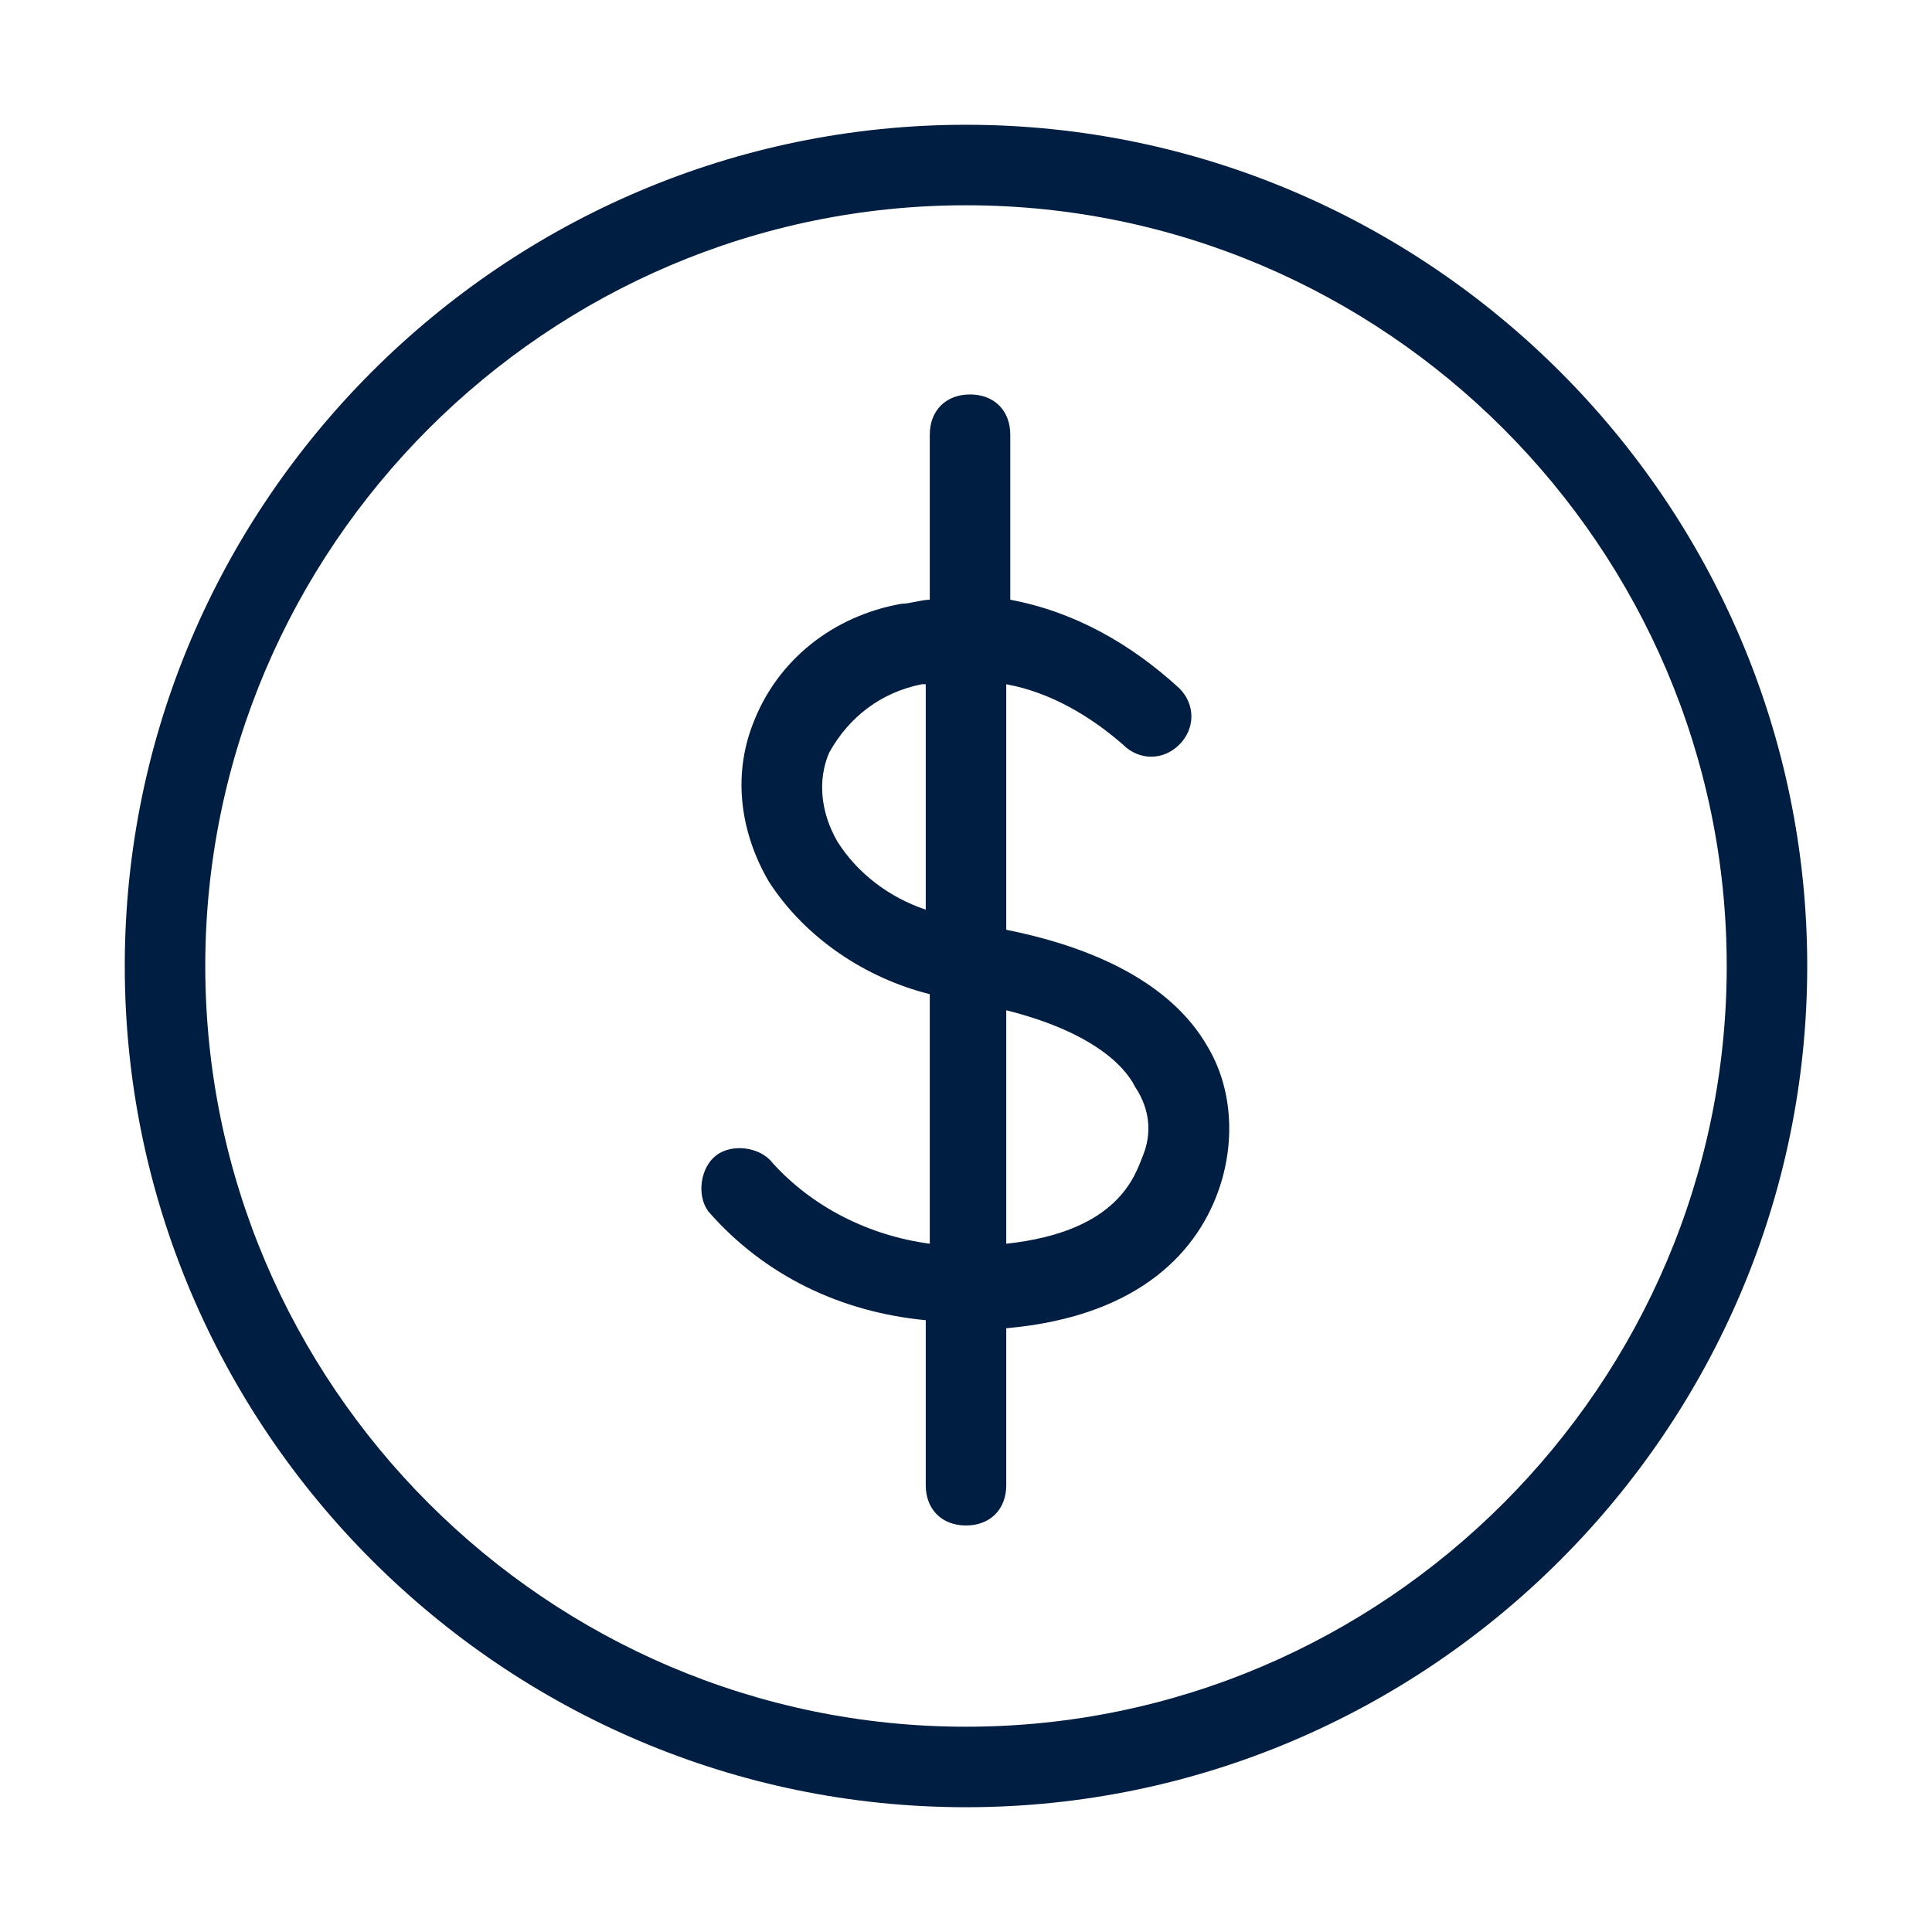
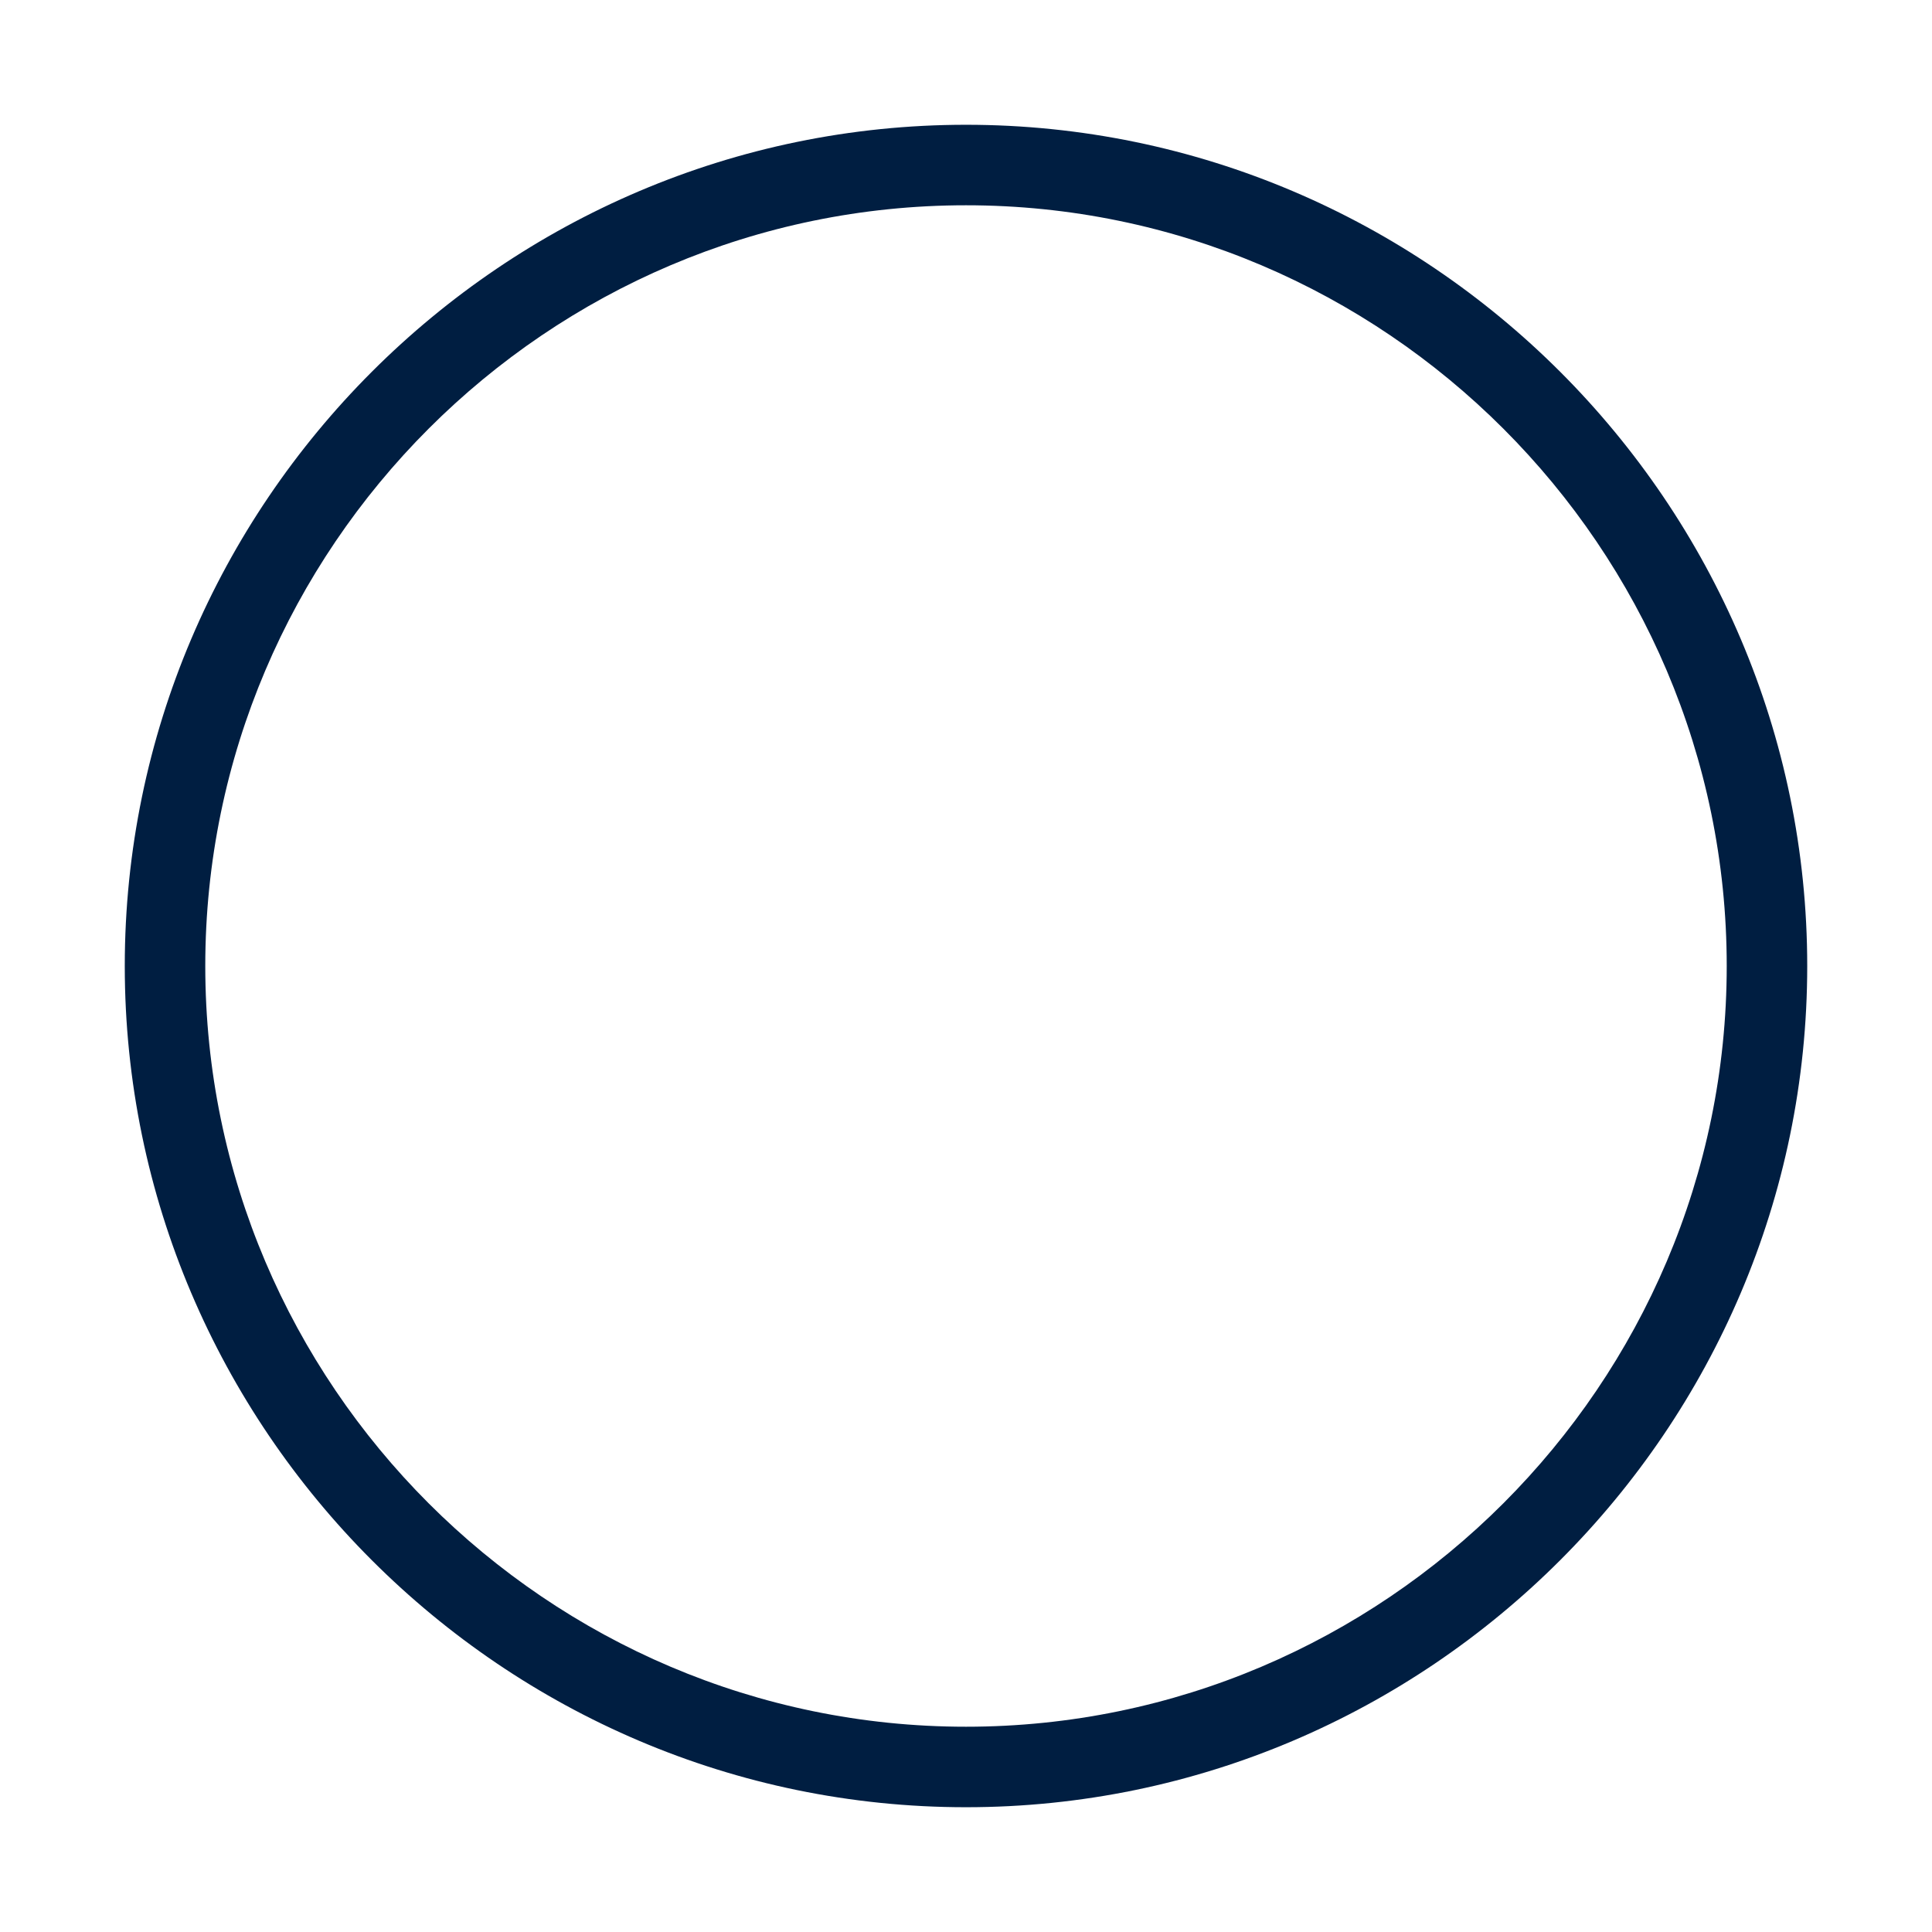
<svg xmlns="http://www.w3.org/2000/svg" version="1.1" id="Layer_1" x="0px" y="0px" viewBox="0 0 48 48" style="enable-background:new 0 0 48 48;" xml:space="preserve">
  <style type="text/css">
	.st0{fill:#001E41;}
</style>
-   <path class="st0" d="M24,3.1C12.5,3.1,3.1,12.5,3.1,24S12.5,44.9,24,44.9S44.9,35.5,44.9,24c0,0,0,0,0,0C44.9,12.5,35.5,3.1,24,3.1z   M24,42.9C13.6,42.9,5.1,34.4,5.1,24S13.6,5.1,24,5.1S42.9,13.6,42.9,24l0,0C42.9,34.4,34.4,42.9,24,42.9z" />
-   <path class="st0" d="M30,26c-0.8-1.4-2.5-2.4-5-2.9V17c1.1,0.2,2.1,0.8,2.9,1.5c0.4,0.4,1,0.4,1.4,0c0,0,0,0,0,0  c0.4-0.4,0.4-1,0-1.4c-1.2-1.1-2.6-1.9-4.2-2.2v-4.1c0-0.6-0.4-1-1-1s-1,0.4-1,1v4.1c-0.2,0-0.5,0.1-0.7,0.1c-1.7,0.3-3.1,1.4-3.7,3  c-0.5,1.3-0.3,2.7,0.4,3.9c0.9,1.4,2.4,2.4,4,2.8v6.2c-1.5-0.2-2.9-0.9-3.9-2c-0.3-0.4-1-0.5-1.4-0.2c-0.4,0.3-0.5,1-0.2,1.4  c1.4,1.6,3.3,2.5,5.4,2.7v4.1c0,0.6,0.4,1,1,1s1-0.4,1-1V33c3.4-0.3,4.8-2,5.3-3.5C30.7,28.3,30.6,27,30,26z M20.8,20.9  c-0.4-0.7-0.5-1.5-0.2-2.2c0.5-0.9,1.3-1.5,2.3-1.7H23v5.6C22.1,22.3,21.3,21.7,20.8,20.9L20.8,20.9z M28.4,28.7  c-0.2,0.5-0.6,1.9-3.4,2.2v-5.8c2,0.5,2.9,1.3,3.2,1.9C28.6,27.6,28.6,28.2,28.4,28.7L28.4,28.7z" />
+   <path class="st0" d="M24,3.1C12.5,3.1,3.1,12.5,3.1,24S12.5,44.9,24,44.9S44.9,35.5,44.9,24C44.9,12.5,35.5,3.1,24,3.1z   M24,42.9C13.6,42.9,5.1,34.4,5.1,24S13.6,5.1,24,5.1S42.9,13.6,42.9,24l0,0C42.9,34.4,34.4,42.9,24,42.9z" />
</svg>